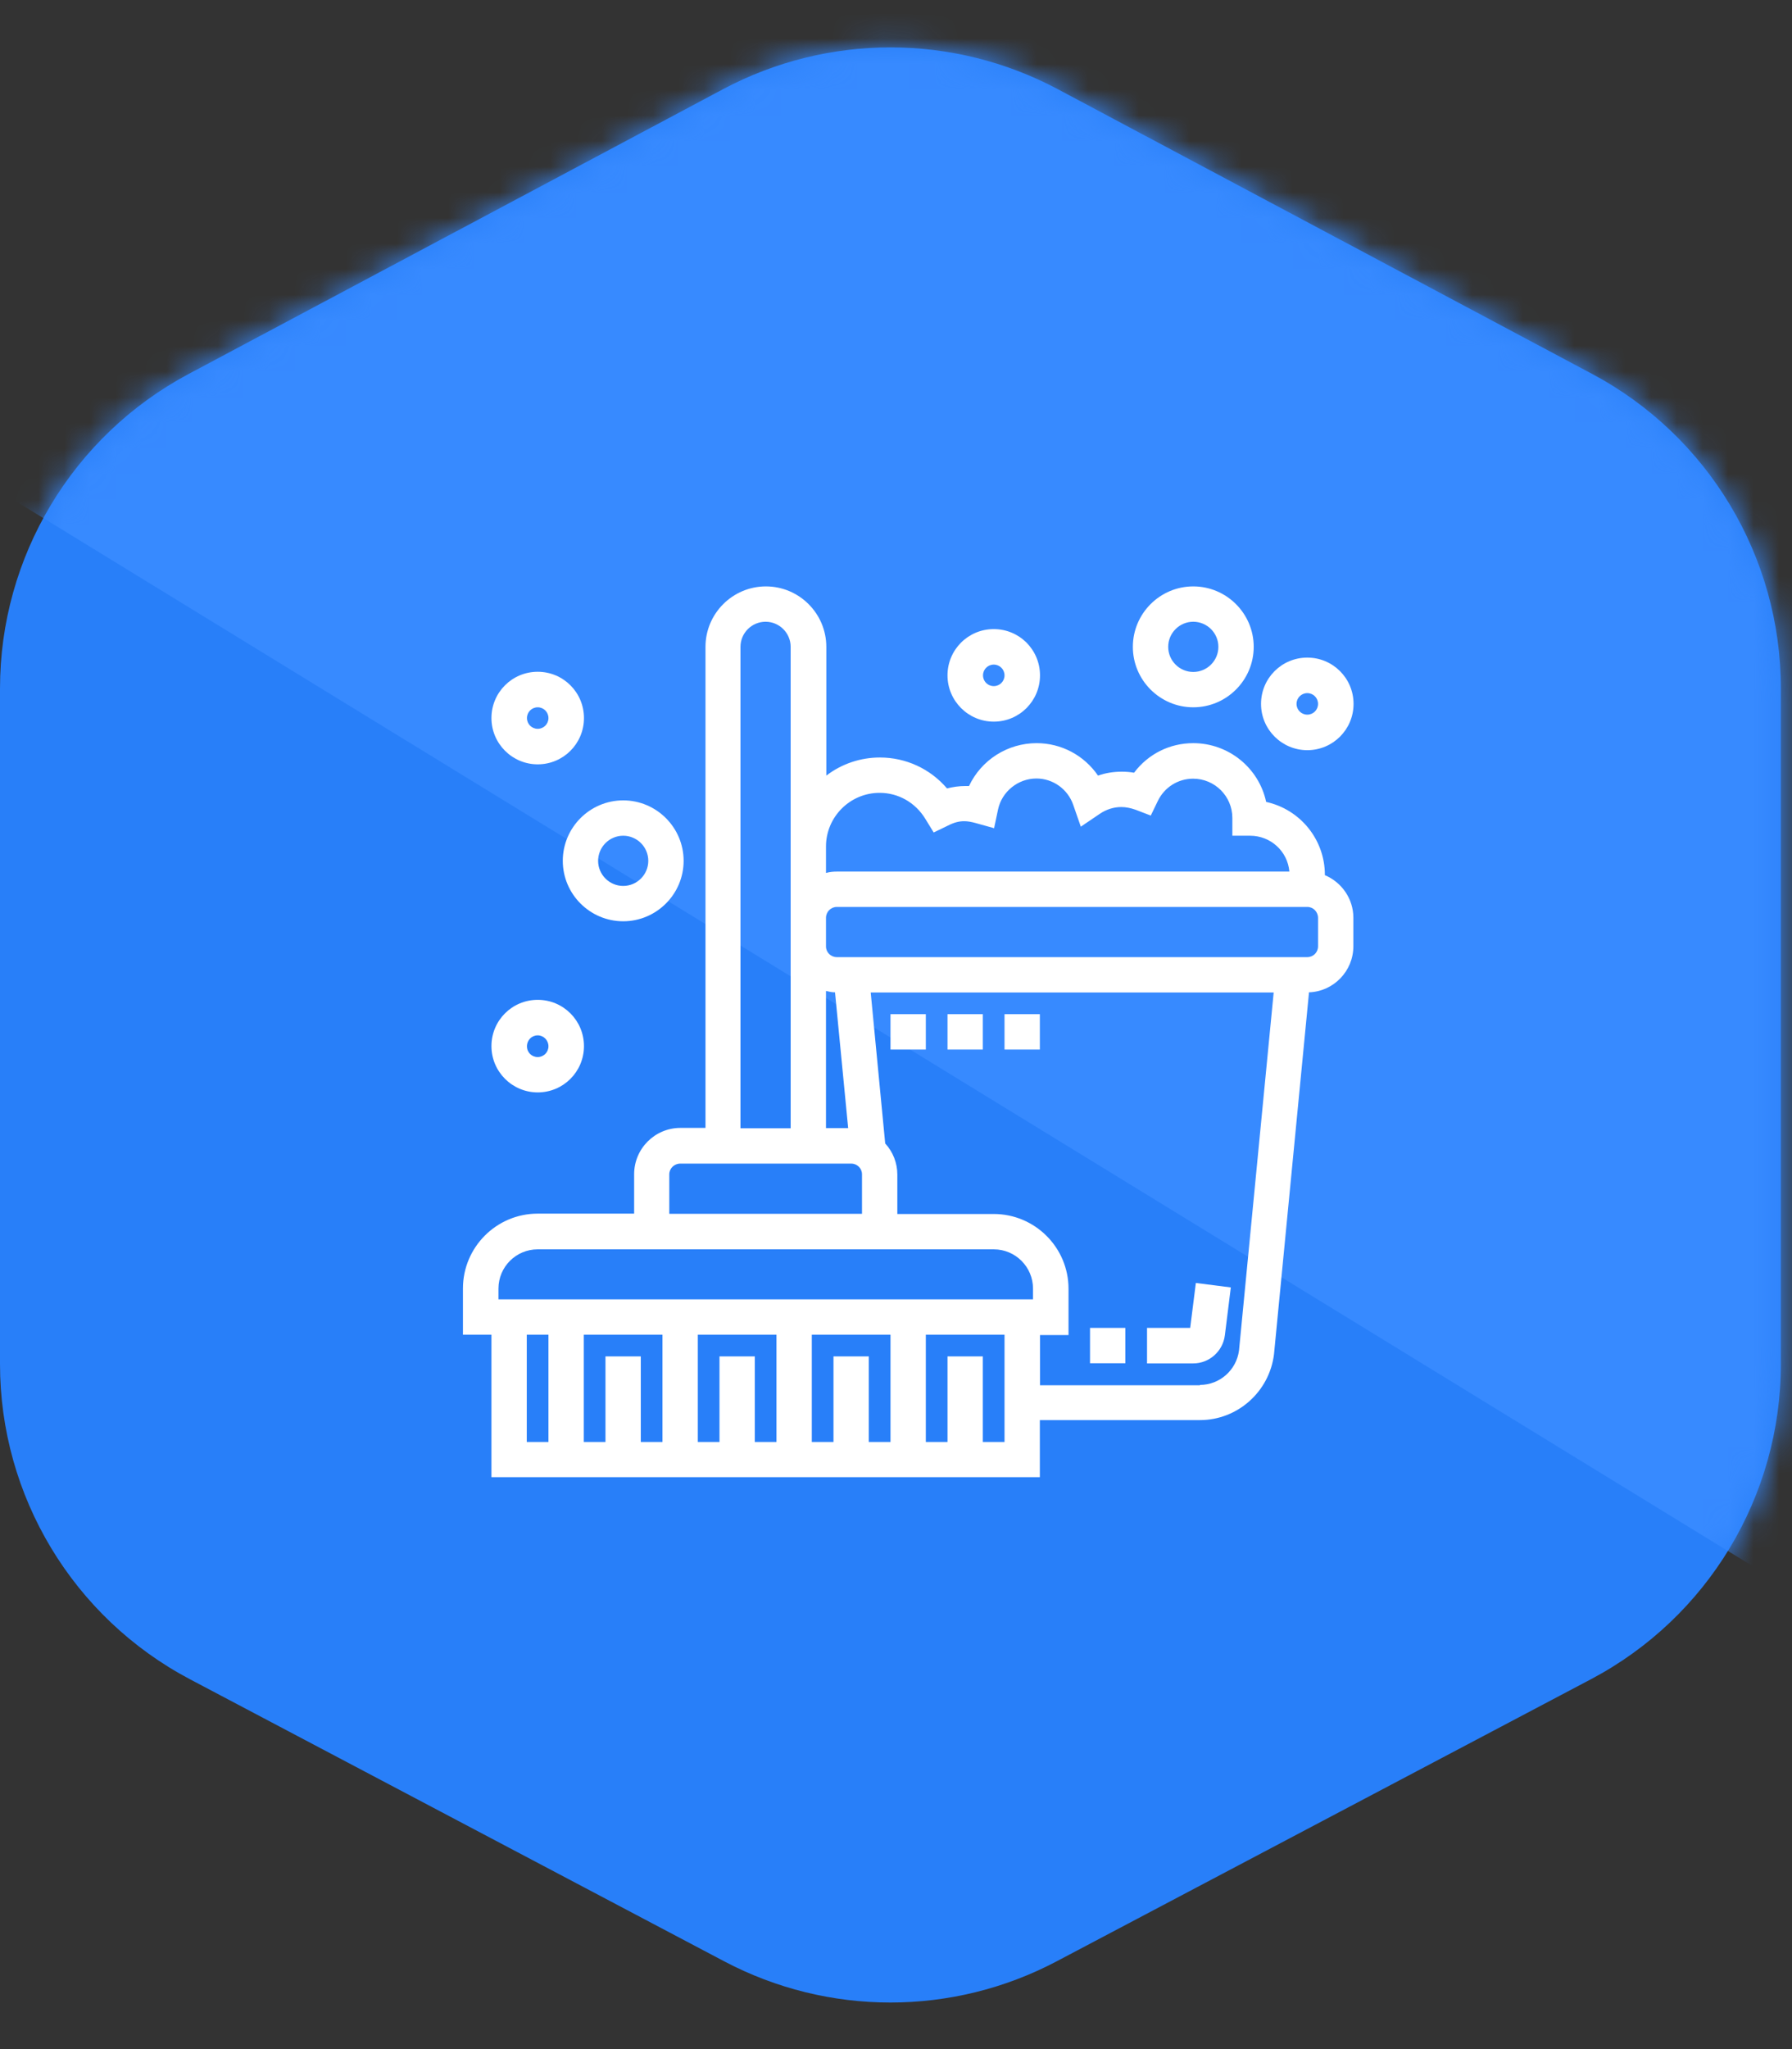
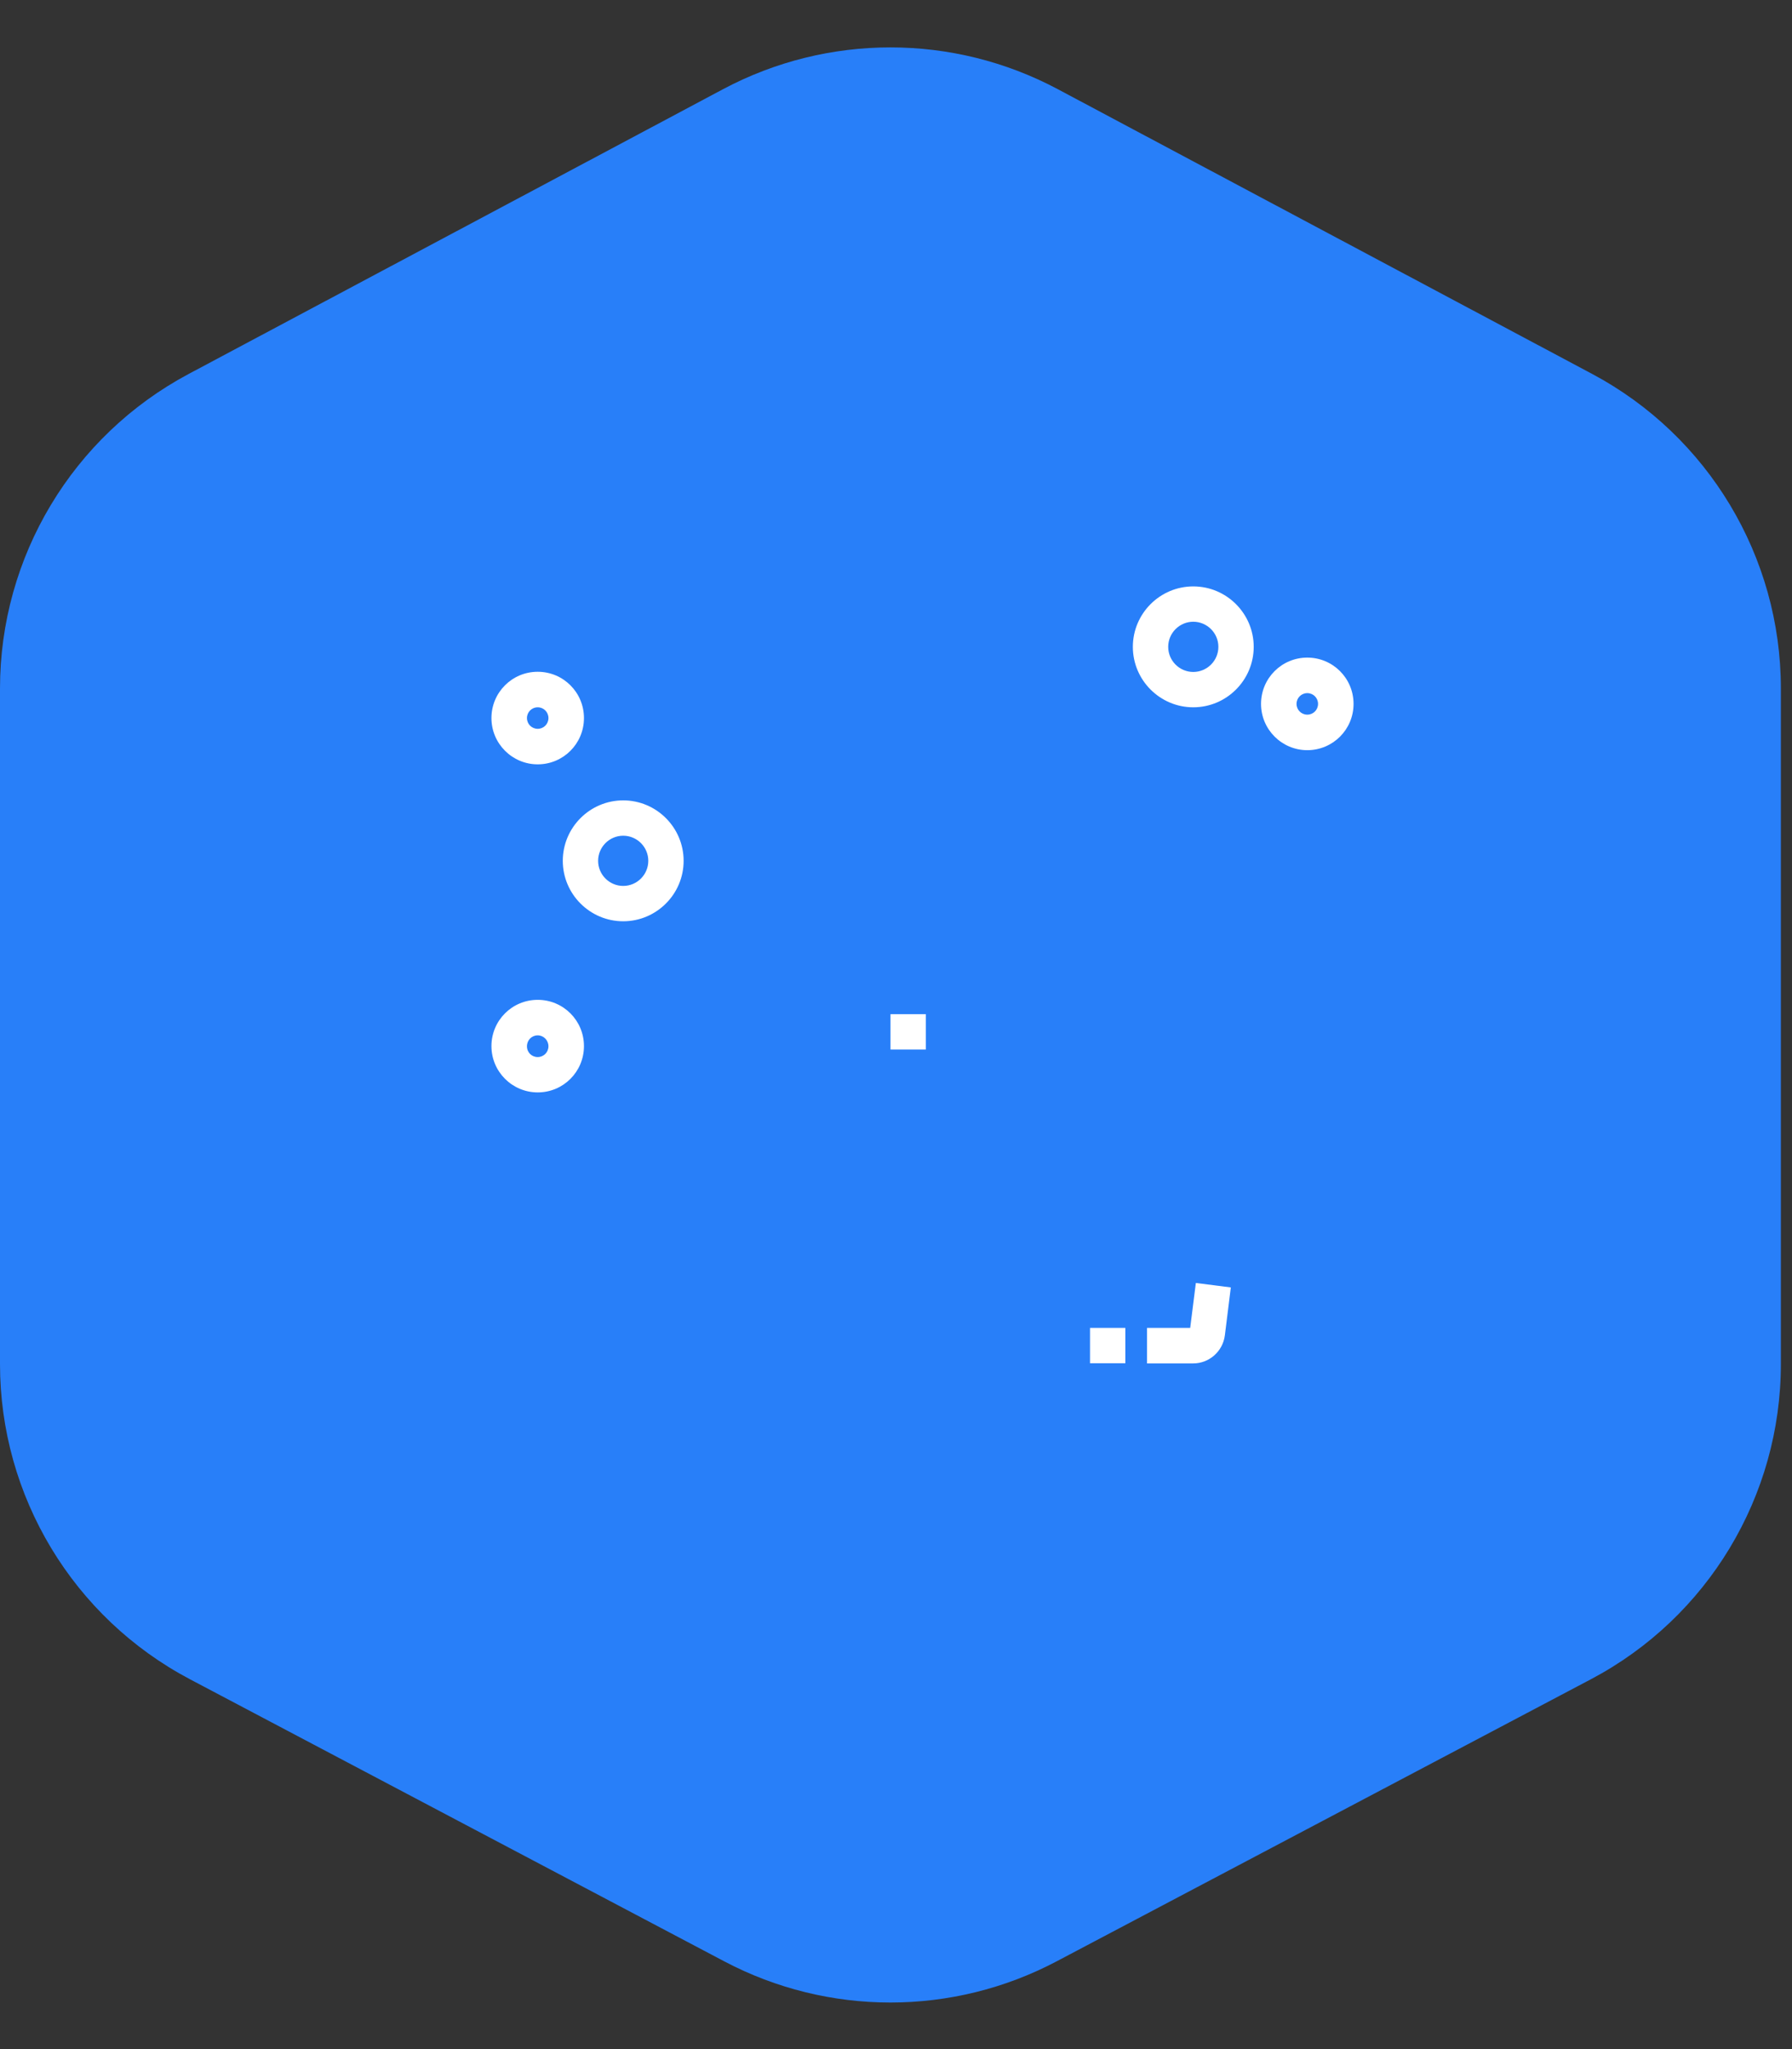
<svg xmlns="http://www.w3.org/2000/svg" width="70" height="80" viewBox="0 0 70 80" fill="none">
  <rect x="0" y="0" width="70" height="80" fill="#333333" stroke="none" />
  <path d="M0 26.878C0 21.737 2.835 17.015 7.373 14.598L28.242 3.483C32.331 1.306 37.234 1.306 41.323 3.483L62.192 14.598C66.73 17.015 69.565 21.737 69.565 26.878V53.255C69.565 58.415 66.709 63.151 62.146 65.56L41.276 76.573C37.213 78.718 32.352 78.718 28.289 76.573L7.419 65.56C2.856 63.151 0 58.415 0 53.255L0 26.878Z" fill="#287FF9" />
  <mask id="mask0_54_251" style="mask-type:alpha" maskUnits="userSpaceOnUse" x="0" y="1" width="70" height="78">
-     <path d="M0 26.878C0 21.737 2.835 17.015 7.373 14.598L28.242 3.483C32.331 1.306 37.234 1.306 41.323 3.483L62.192 14.598C66.73 17.015 69.565 21.737 69.565 26.878V53.255C69.565 58.415 66.709 63.151 62.146 65.56L41.276 76.573C37.213 78.718 32.352 78.718 28.289 76.573L7.419 65.56C2.856 63.151 0 58.415 0 53.255L0 26.878Z" fill="#287FF9" />
-   </mask>
+     </mask>
  <g mask="url(#mask0_54_251)">
    <path d="M70.248 62.239L0.501 19.497L7.596 8.25L17.459 2.539L29.572 -4.383C34.879 -3.344 46.08 -1.06 48.434 -0.23C50.787 0.601 61.066 7.384 65.911 10.672L73.352 24.862L70.248 62.239Z" fill="#378AFF" />
  </g>
  <path d="M44.806 51.843H46.492L46.713 50.089L48.079 50.263L47.846 52.136C47.766 52.756 47.239 53.229 46.612 53.229H44.806V51.843Z" fill="white" />
-   <path d="M19.197 57.676V52.109H18.084V50.303C18.084 48.696 19.39 47.382 21.004 47.382H24.771V45.842C24.771 44.849 25.578 44.035 26.578 44.035H27.558V25.254C27.558 23.954 28.618 22.894 29.918 22.894C31.218 22.894 32.278 23.954 32.278 25.254V30.281C32.878 29.821 33.612 29.574 34.372 29.574C35.385 29.574 36.338 30.014 36.992 30.781C37.232 30.721 37.465 30.688 37.699 30.688C37.752 30.688 37.805 30.688 37.852 30.688C38.332 29.668 39.359 29.014 40.492 29.014C41.459 29.014 42.346 29.488 42.892 30.281C43.192 30.174 43.506 30.128 43.826 30.128C43.986 30.128 44.146 30.141 44.299 30.168C44.852 29.434 45.693 29.014 46.612 29.014C47.986 29.014 49.173 29.974 49.459 31.308C50.793 31.601 51.753 32.781 51.753 34.155V34.168C52.42 34.448 52.866 35.101 52.866 35.828V36.941C52.866 37.915 52.093 38.708 51.133 38.742L49.766 52.869C49.586 54.336 48.339 55.443 46.873 55.443H40.619V57.67H19.197V57.676ZM39.239 56.296V52.109H36.165V56.296H37.012V52.956H38.392V56.296H39.239ZM34.785 56.296V52.109H31.711V56.296H32.558V52.956H33.938V56.296H34.785ZM30.331 56.296V52.109H27.258V56.296H28.105V52.956H29.485V56.296H30.331ZM25.878 56.296V52.109H22.804V56.296H23.651V52.956H25.031V56.296H25.878ZM21.424 56.296V52.109H20.577V56.296H21.424ZM46.873 54.069C47.646 54.069 48.299 53.489 48.399 52.723L49.753 38.748H34.012L34.578 44.642C34.885 44.975 35.052 45.409 35.052 45.855V47.396H38.819C40.425 47.396 41.739 48.702 41.739 50.316V52.123H40.625V54.083H46.879L46.873 54.069ZM40.352 50.729V50.309C40.352 49.462 39.665 48.776 38.819 48.776H21.004C20.157 48.776 19.471 49.462 19.471 50.309V50.729H40.359H40.352ZM33.672 47.389V45.849C33.672 45.615 33.485 45.429 33.252 45.429H26.571C26.338 45.429 26.144 45.615 26.144 45.849V47.389H33.672ZM33.132 44.049L32.618 38.742C32.492 38.742 32.378 38.715 32.265 38.688V44.042H33.132V44.049ZM30.885 44.049V25.254C30.885 24.714 30.445 24.274 29.905 24.274C29.365 24.274 28.925 24.714 28.925 25.254V44.049H30.885ZM32.691 35.408C32.458 35.408 32.265 35.595 32.265 35.835V36.948C32.265 37.181 32.452 37.368 32.691 37.368H51.066C51.3 37.368 51.486 37.181 51.486 36.948V35.835C51.486 35.601 51.3 35.408 51.066 35.408H32.691ZM34.358 30.954C33.205 30.954 32.265 31.895 32.265 33.048V34.081C32.411 34.041 32.551 34.028 32.691 34.028H50.366C50.3 33.241 49.639 32.628 48.833 32.628H48.139V31.934C48.139 31.088 47.453 30.401 46.606 30.401C46.019 30.401 45.486 30.734 45.226 31.274L44.952 31.841L44.359 31.614C44.172 31.548 43.986 31.508 43.799 31.508C43.506 31.508 43.212 31.601 42.959 31.774L42.219 32.275L41.925 31.428C41.712 30.808 41.132 30.394 40.485 30.394C39.765 30.394 39.132 30.908 38.985 31.608L38.832 32.334L38.119 32.135C37.952 32.088 37.799 32.061 37.665 32.061C37.465 32.061 37.272 32.108 37.038 32.228L36.472 32.501L36.145 31.968C35.758 31.334 35.092 30.954 34.365 30.954H34.358Z" fill="white" />
  <path d="M51.066 29.288C50.073 29.288 49.259 28.481 49.259 27.481C49.259 26.481 50.066 25.674 51.066 25.674C52.066 25.674 52.873 26.481 52.873 27.481C52.873 28.481 52.066 29.288 51.066 29.288ZM51.066 27.061C50.833 27.061 50.646 27.247 50.646 27.481C50.646 27.714 50.833 27.901 51.066 27.901C51.3 27.901 51.486 27.714 51.486 27.481C51.486 27.247 51.3 27.061 51.066 27.061Z" fill="white" />
-   <path d="M38.819 28.174C37.825 28.174 37.012 27.367 37.012 26.367C37.012 25.367 37.819 24.561 38.819 24.561C39.819 24.561 40.625 25.367 40.625 26.367C40.625 27.367 39.819 28.174 38.819 28.174ZM38.819 25.947C38.585 25.947 38.399 26.134 38.399 26.367C38.399 26.601 38.585 26.787 38.819 26.787C39.052 26.787 39.239 26.601 39.239 26.367C39.239 26.134 39.052 25.947 38.819 25.947Z" fill="white" />
  <path d="M46.612 27.614C45.312 27.614 44.252 26.554 44.252 25.254C44.252 23.954 45.312 22.894 46.612 22.894C47.913 22.894 48.973 23.954 48.973 25.254C48.973 26.554 47.913 27.614 46.612 27.614ZM46.612 24.274C46.072 24.274 45.633 24.714 45.633 25.254C45.633 25.794 46.072 26.234 46.612 26.234C47.153 26.234 47.593 25.794 47.593 25.254C47.593 24.714 47.153 24.274 46.612 24.274Z" fill="white" />
  <path d="M43.959 51.843H42.579V53.223H43.959V51.843Z" fill="white" />
-   <path d="M38.392 39.595H37.012V40.975H38.392V39.595Z" fill="white" />
  <path d="M36.165 39.595H34.785V40.975H36.165V39.595Z" fill="white" />
-   <path d="M40.619 39.595H39.239V40.975H40.619V39.595Z" fill="white" />
  <path d="M21.004 42.649C20.011 42.649 19.197 41.842 19.197 40.842C19.197 39.842 20.004 39.035 21.004 39.035C22.004 39.035 22.811 39.842 22.811 40.842C22.811 41.842 22.004 42.649 21.004 42.649ZM21.004 40.422C20.771 40.422 20.584 40.608 20.584 40.849C20.584 41.089 20.771 41.269 21.004 41.269C21.237 41.269 21.424 41.082 21.424 40.849C21.424 40.615 21.237 40.422 21.004 40.422Z" fill="white" />
  <path d="M24.344 35.968C23.044 35.968 21.984 34.908 21.984 33.608C21.984 32.308 23.044 31.248 24.344 31.248C25.644 31.248 26.704 32.308 26.704 33.608C26.704 34.908 25.644 35.968 24.344 35.968ZM24.344 32.628C23.804 32.628 23.364 33.068 23.364 33.608C23.364 34.148 23.804 34.588 24.344 34.588C24.884 34.588 25.324 34.148 25.324 33.608C25.324 33.068 24.884 32.628 24.344 32.628Z" fill="white" />
  <path d="M21.004 29.841C20.011 29.841 19.197 29.034 19.197 28.034C19.197 27.034 20.004 26.227 21.004 26.227C22.004 26.227 22.811 27.034 22.811 28.034C22.811 29.034 22.004 29.841 21.004 29.841ZM21.004 27.614C20.771 27.614 20.584 27.801 20.584 28.034C20.584 28.267 20.771 28.454 21.004 28.454C21.237 28.454 21.424 28.267 21.424 28.034C21.424 27.801 21.237 27.614 21.004 27.614Z" fill="white" />
</svg>